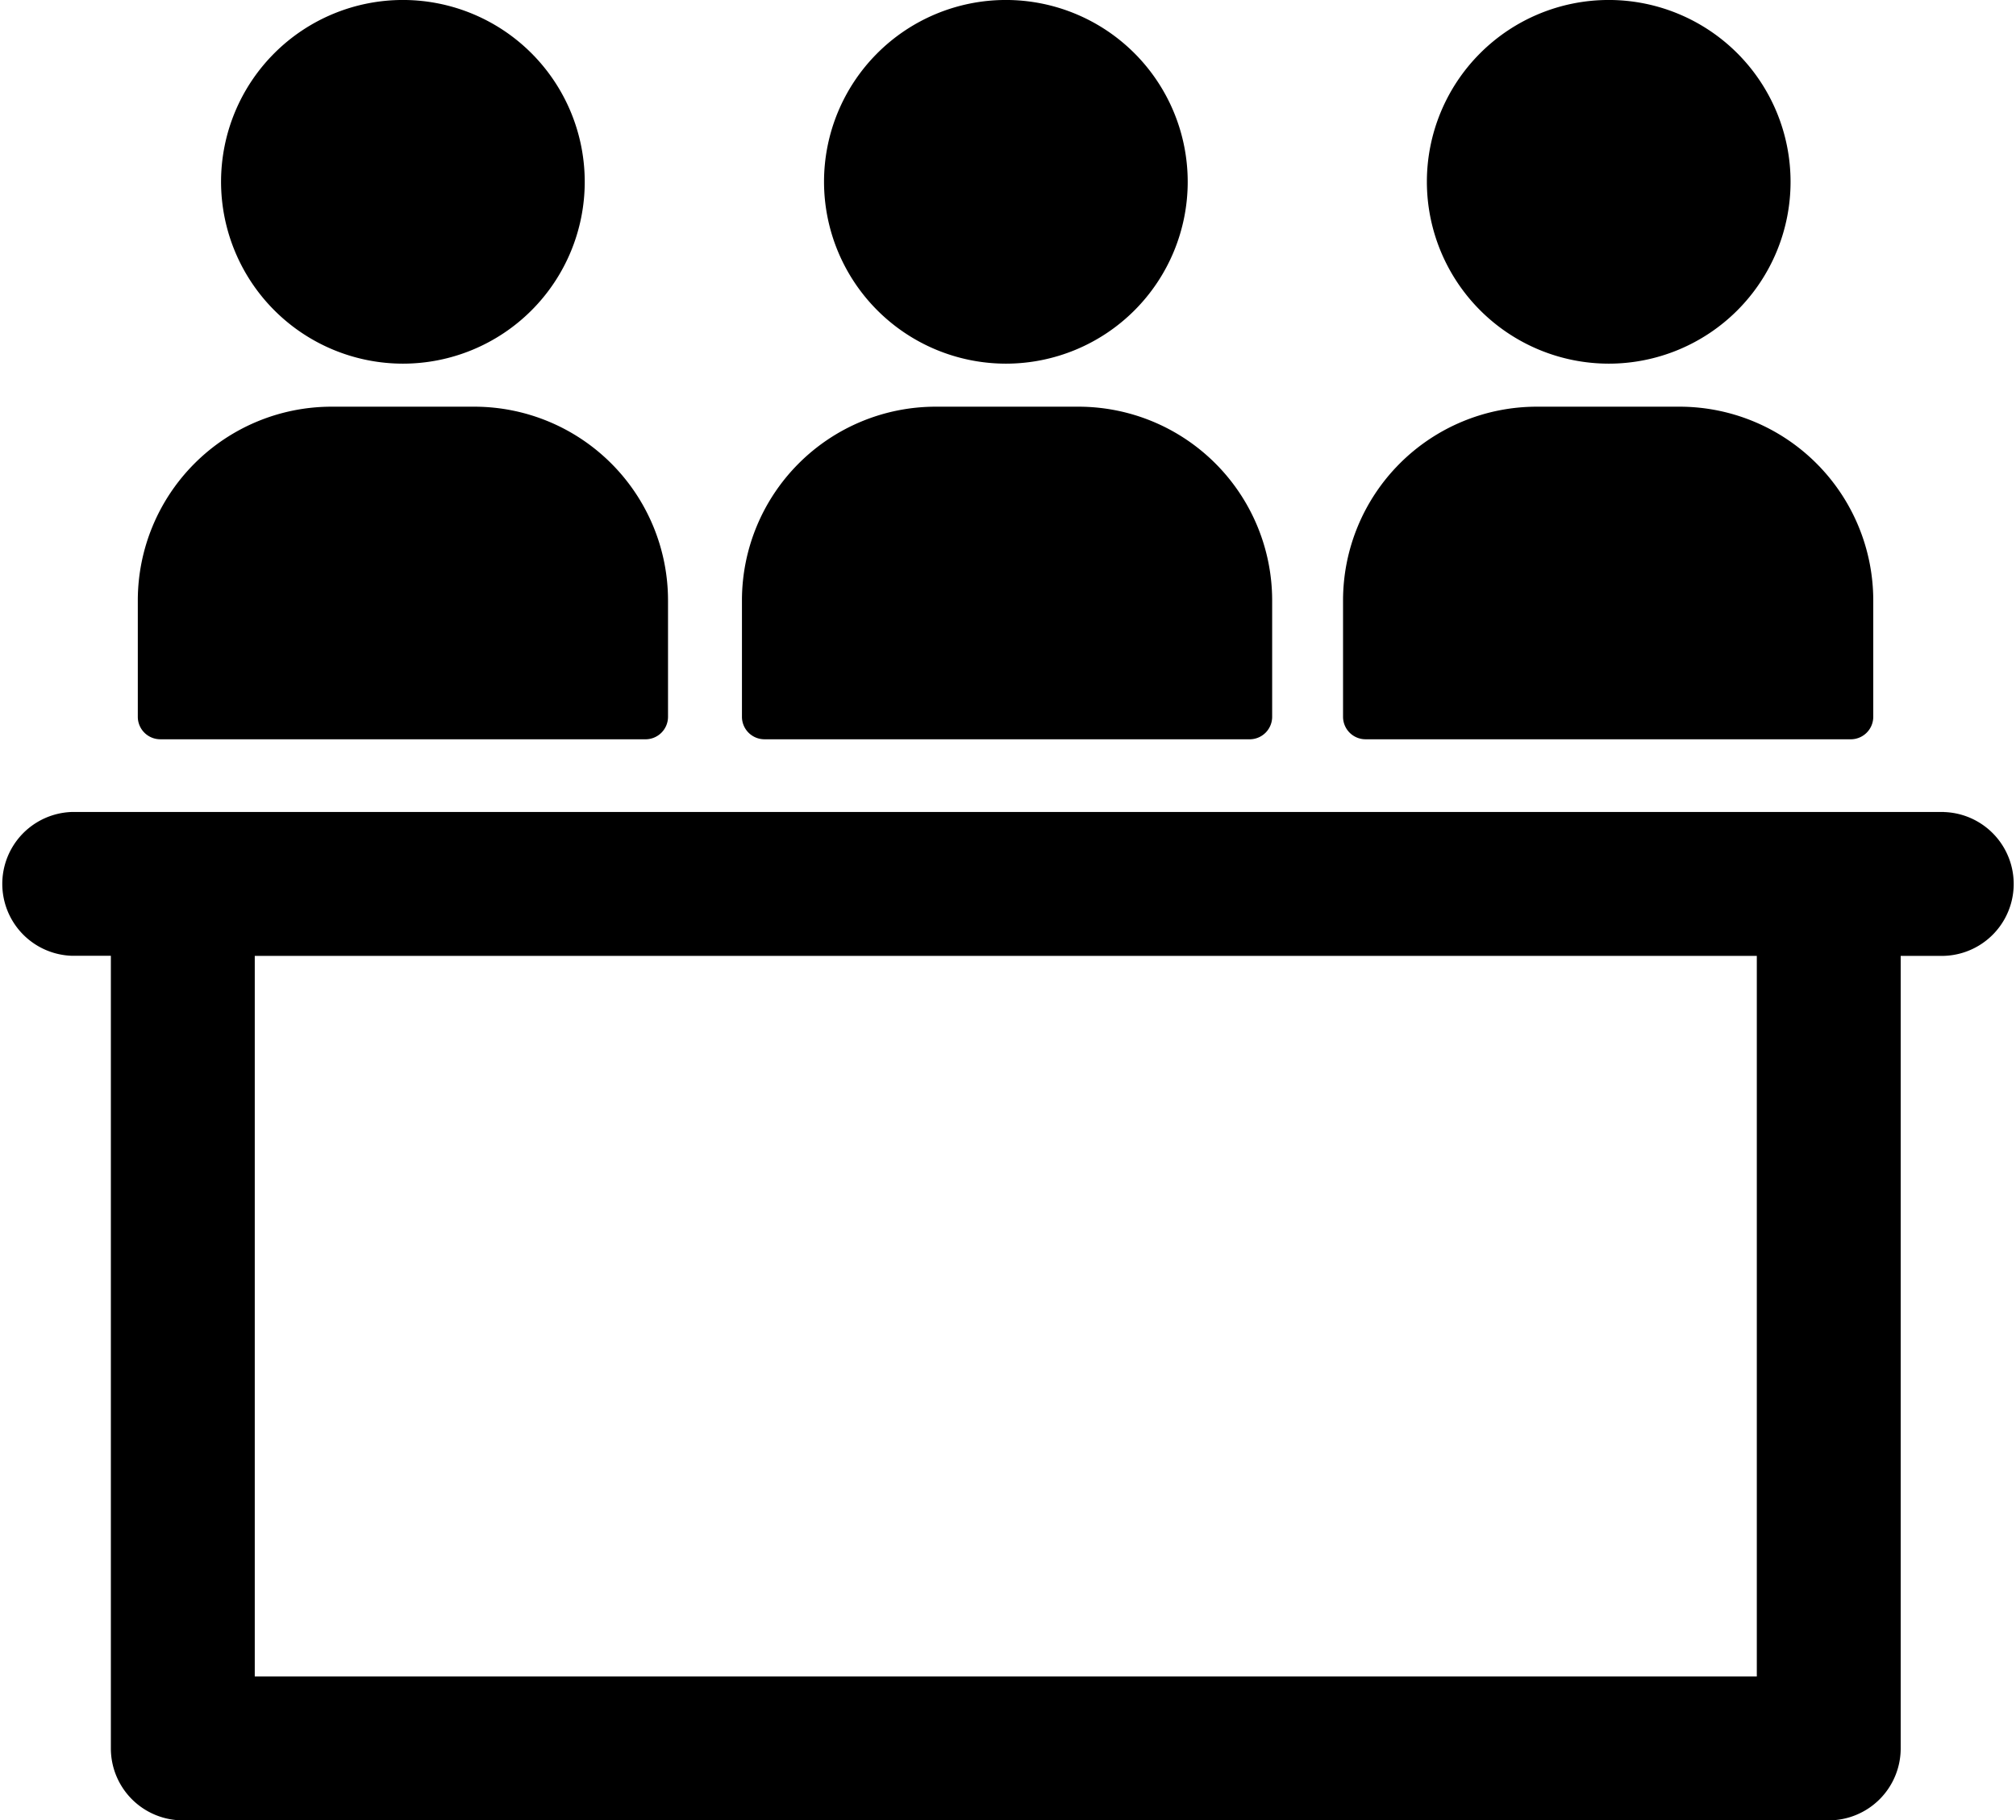
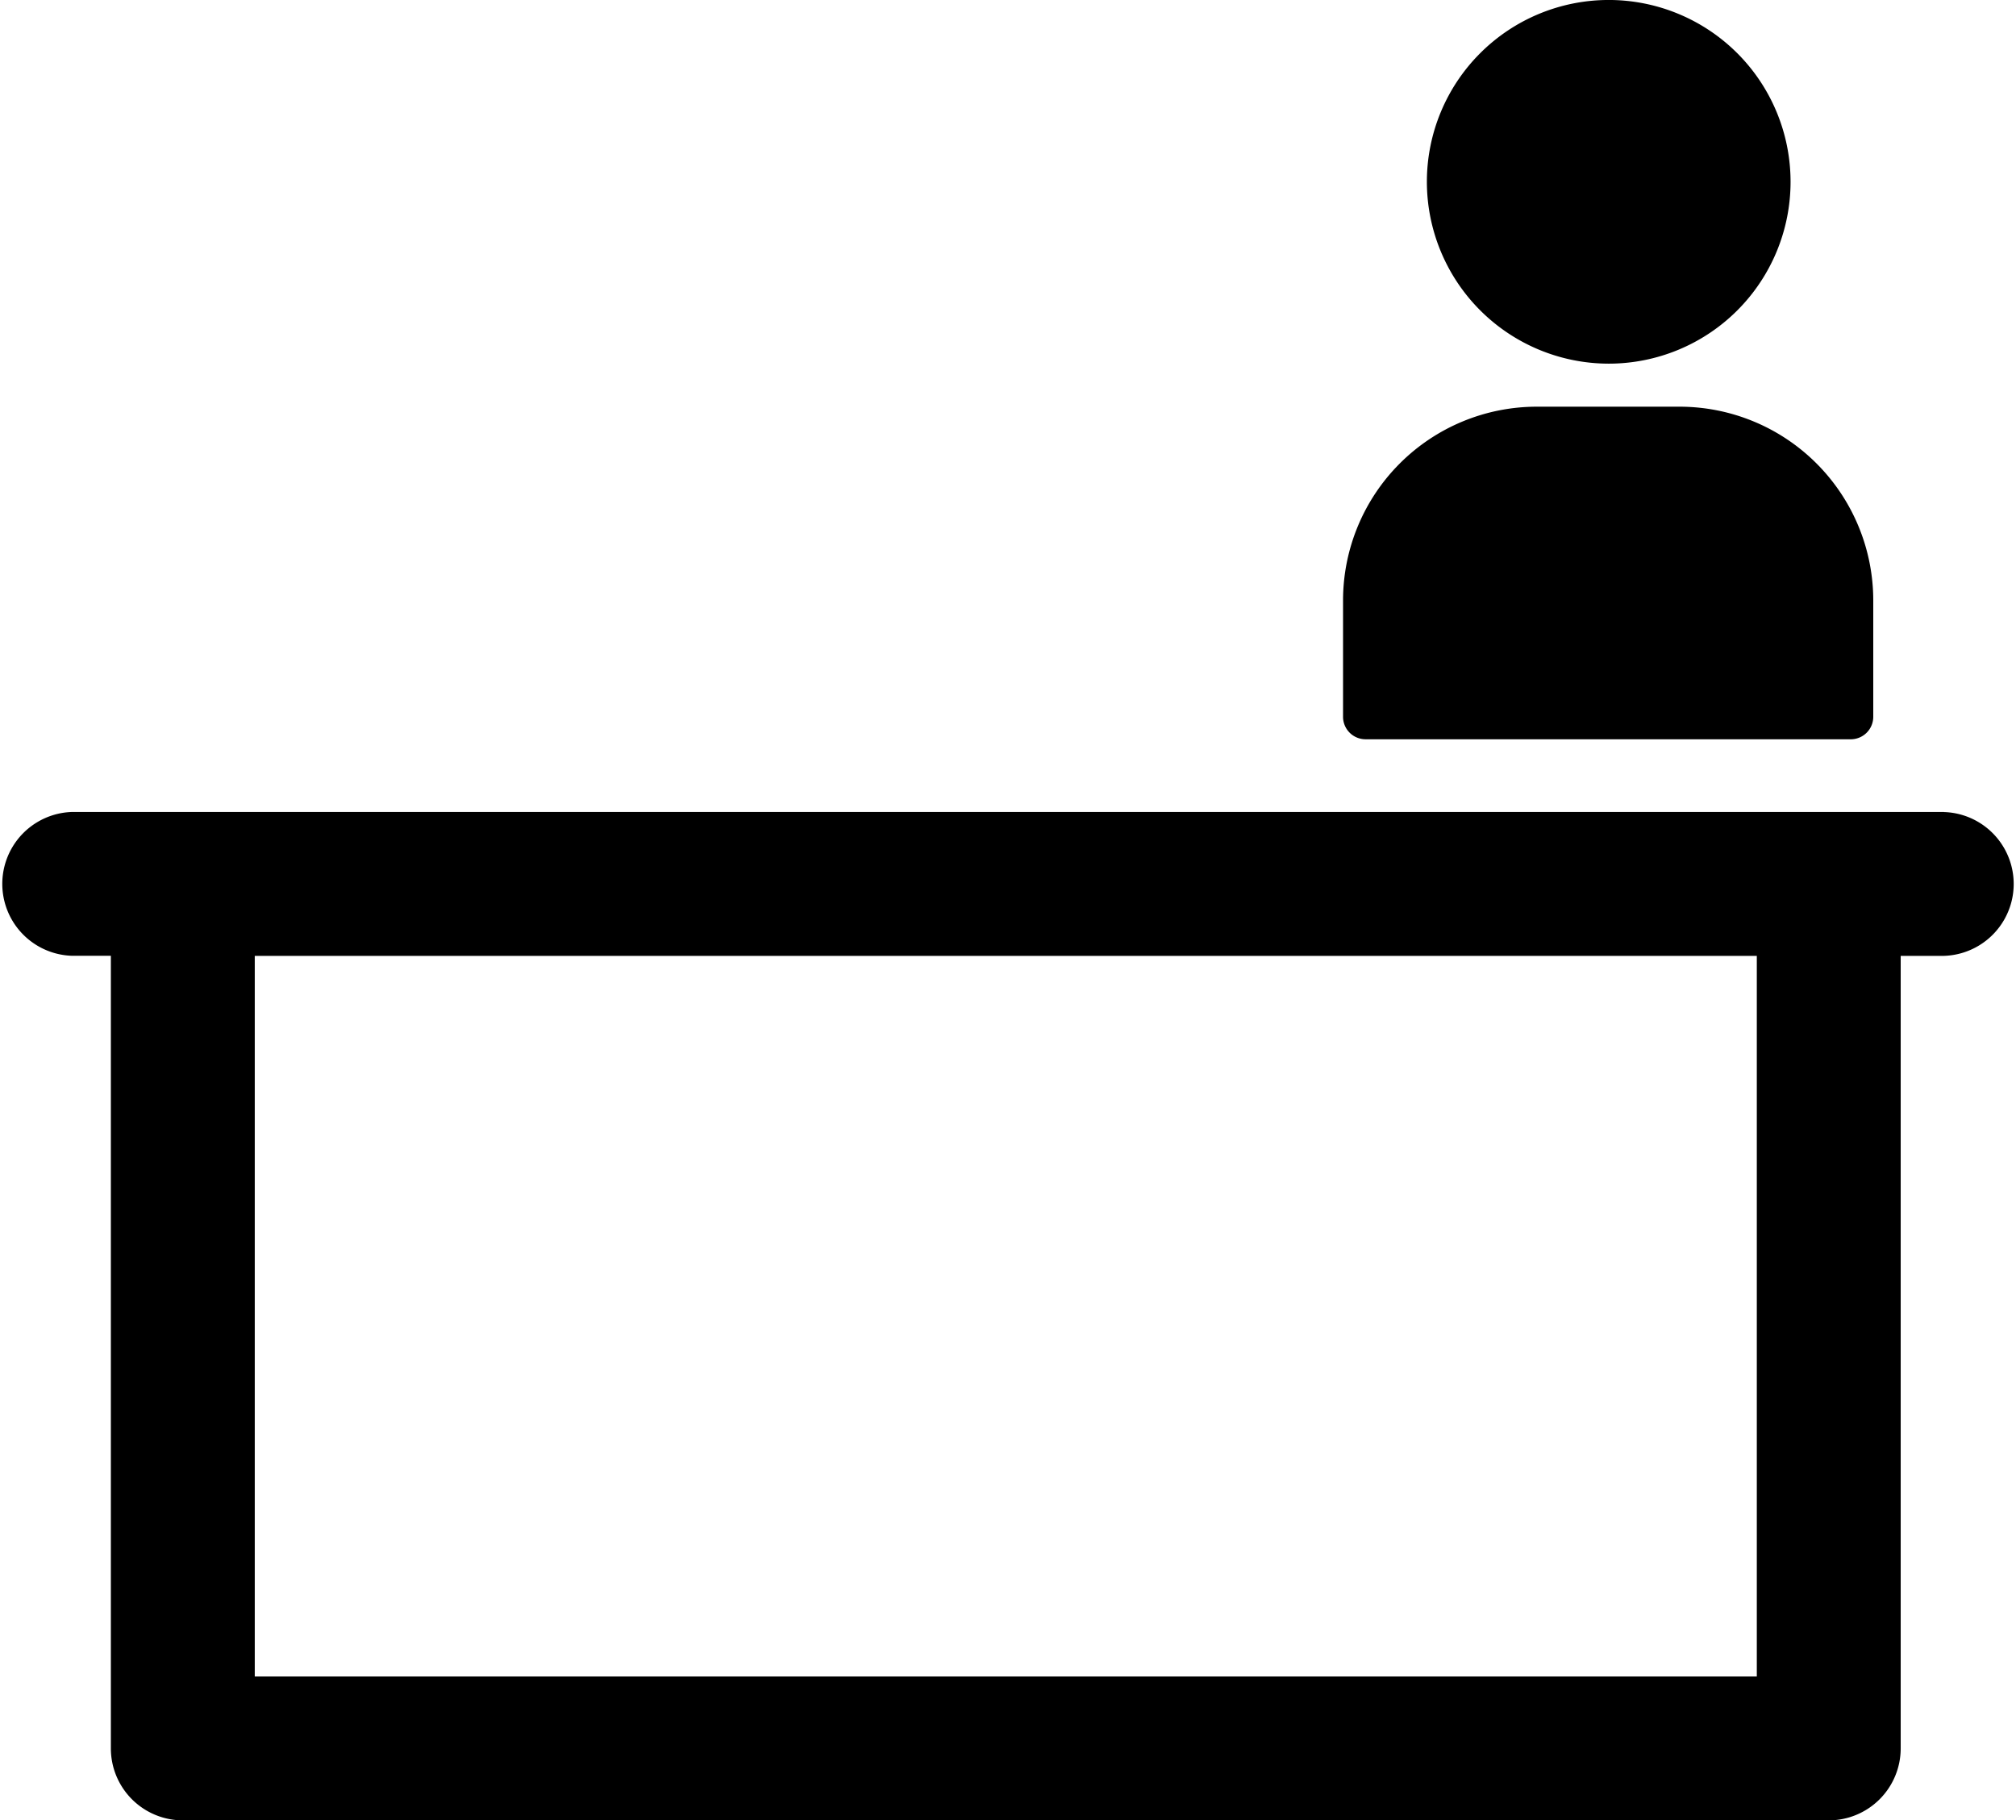
<svg xmlns="http://www.w3.org/2000/svg" width="110.744" height="100" viewBox="0 0 110.744 100">
  <defs>
    <clipPath id="clip-path">
      <rect id="Rectangle_210" data-name="Rectangle 210" width="110.744" height="100" fill="none" />
    </clipPath>
  </defs>
  <g id="conference-board-micro-icon" transform="translate(0 0)">
    <g id="Group_249" data-name="Group 249" transform="translate(0 0)" clip-path="url(#clip-path)">
      <path id="Path_2525" data-name="Path 2525" d="M106.792,22.573H3.952a3.952,3.952,0,0,0,0,7.9H6.09V74.015a3.954,3.954,0,0,0,3.952,3.952h90.416a3.954,3.954,0,0,0,3.952-3.952V30.477h2.381a3.952,3.952,0,0,0,0-7.9M96.506,70.062H13.995V30.477H96.506Z" transform="translate(0 22.032)" />
-       <path id="Path_2526" data-name="Path 2526" d="M16.136,19.978A9.989,9.989,0,1,0,6.145,9.989a10,10,0,0,0,9.991,9.989" transform="translate(5.998 -0.001)" />
-       <path id="Path_2527" data-name="Path 2527" d="M32.9,19.978a9.989,9.989,0,1,0-9.991-9.989A10,10,0,0,0,32.9,19.978" transform="translate(22.357 -0.001)" />
      <path id="Path_2528" data-name="Path 2528" d="M49.656,19.978a9.989,9.989,0,1,0-9.991-9.989,10,10,0,0,0,9.991,9.989" transform="translate(38.717 -0.001)" />
-       <path id="Path_2529" data-name="Path 2529" d="M5.066,29.577H31.722a1.236,1.236,0,0,0,1.235-1.235v-6.4A10.646,10.646,0,0,0,22.323,11.306H14.466A10.646,10.646,0,0,0,3.831,21.941v6.4a1.236,1.236,0,0,0,1.235,1.235" transform="translate(3.739 11.035)" />
-       <path id="Path_2530" data-name="Path 2530" d="M21.86,29.577H48.516a1.236,1.236,0,0,0,1.235-1.235v-6.4A10.646,10.646,0,0,0,39.115,11.306H31.258A10.646,10.646,0,0,0,20.625,21.941v6.4a1.236,1.236,0,0,0,1.235,1.235" transform="translate(20.132 11.035)" />
      <path id="Path_2531" data-name="Path 2531" d="M38.57,29.577H65.226a1.236,1.236,0,0,0,1.235-1.235v-6.4A10.646,10.646,0,0,0,55.825,11.306H47.968A10.646,10.646,0,0,0,37.335,21.941v6.4a1.236,1.236,0,0,0,1.235,1.235" transform="translate(36.442 11.035)" />
    </g>
  </g>
</svg>